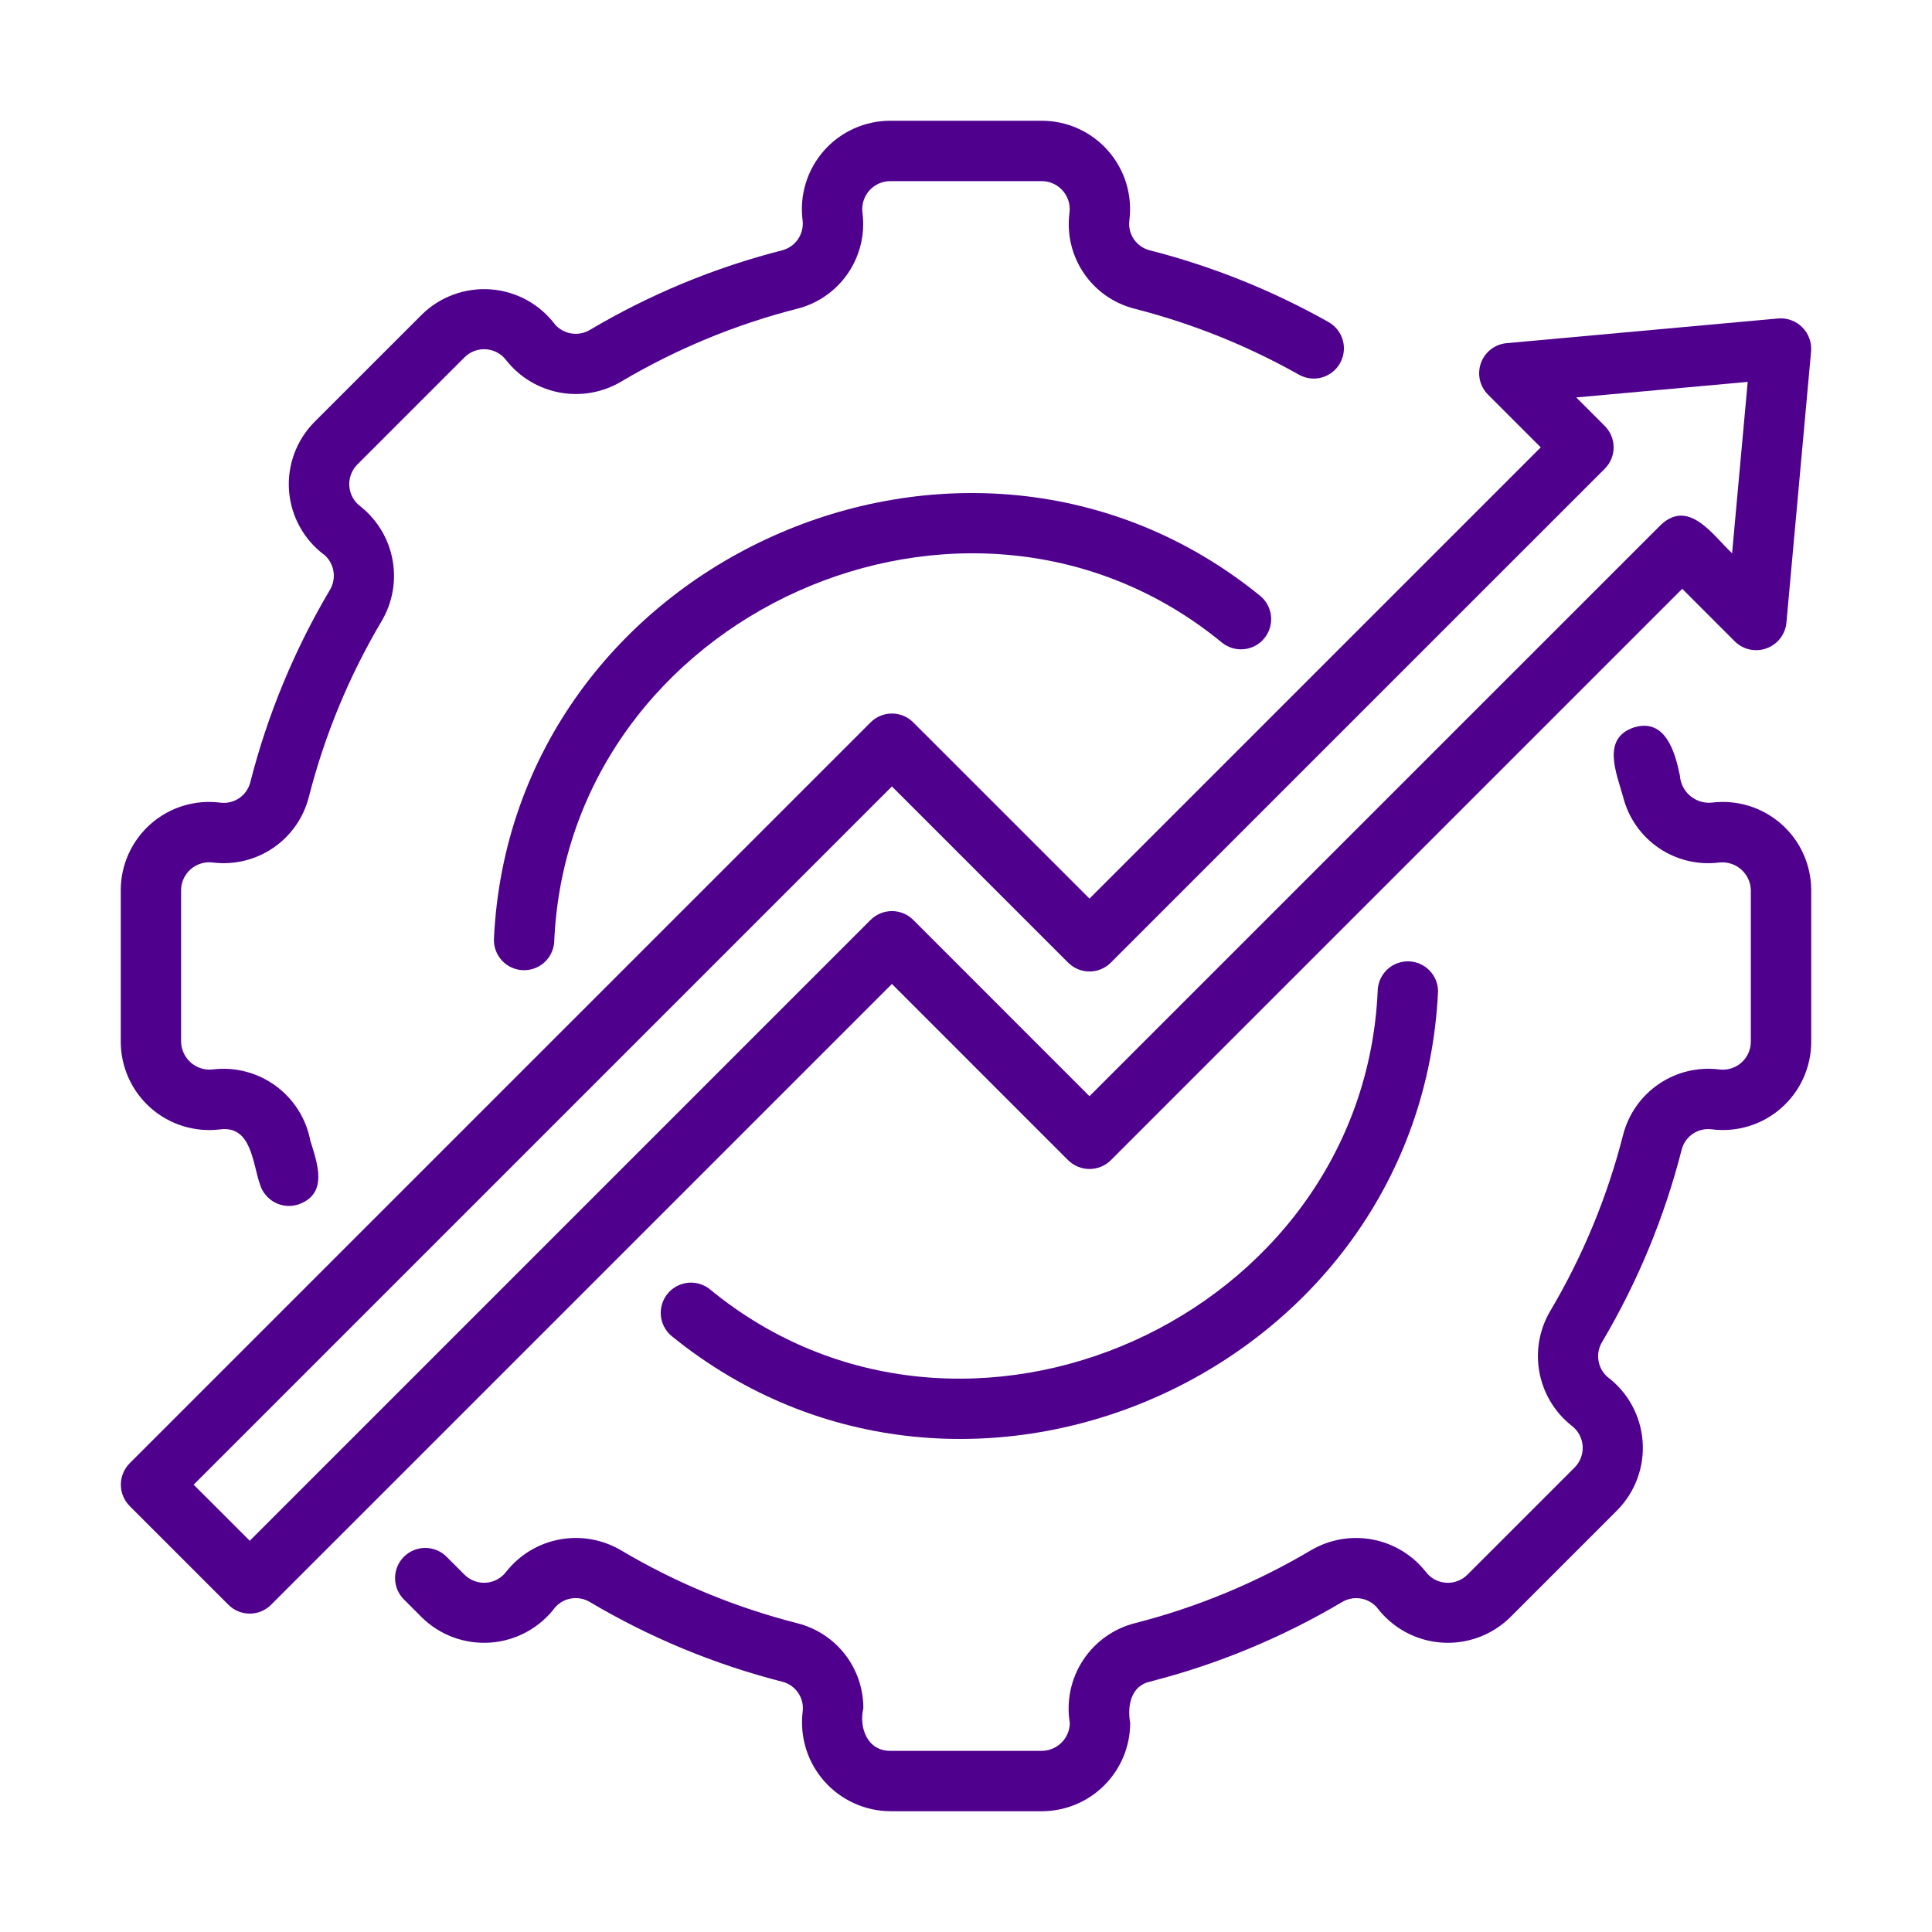
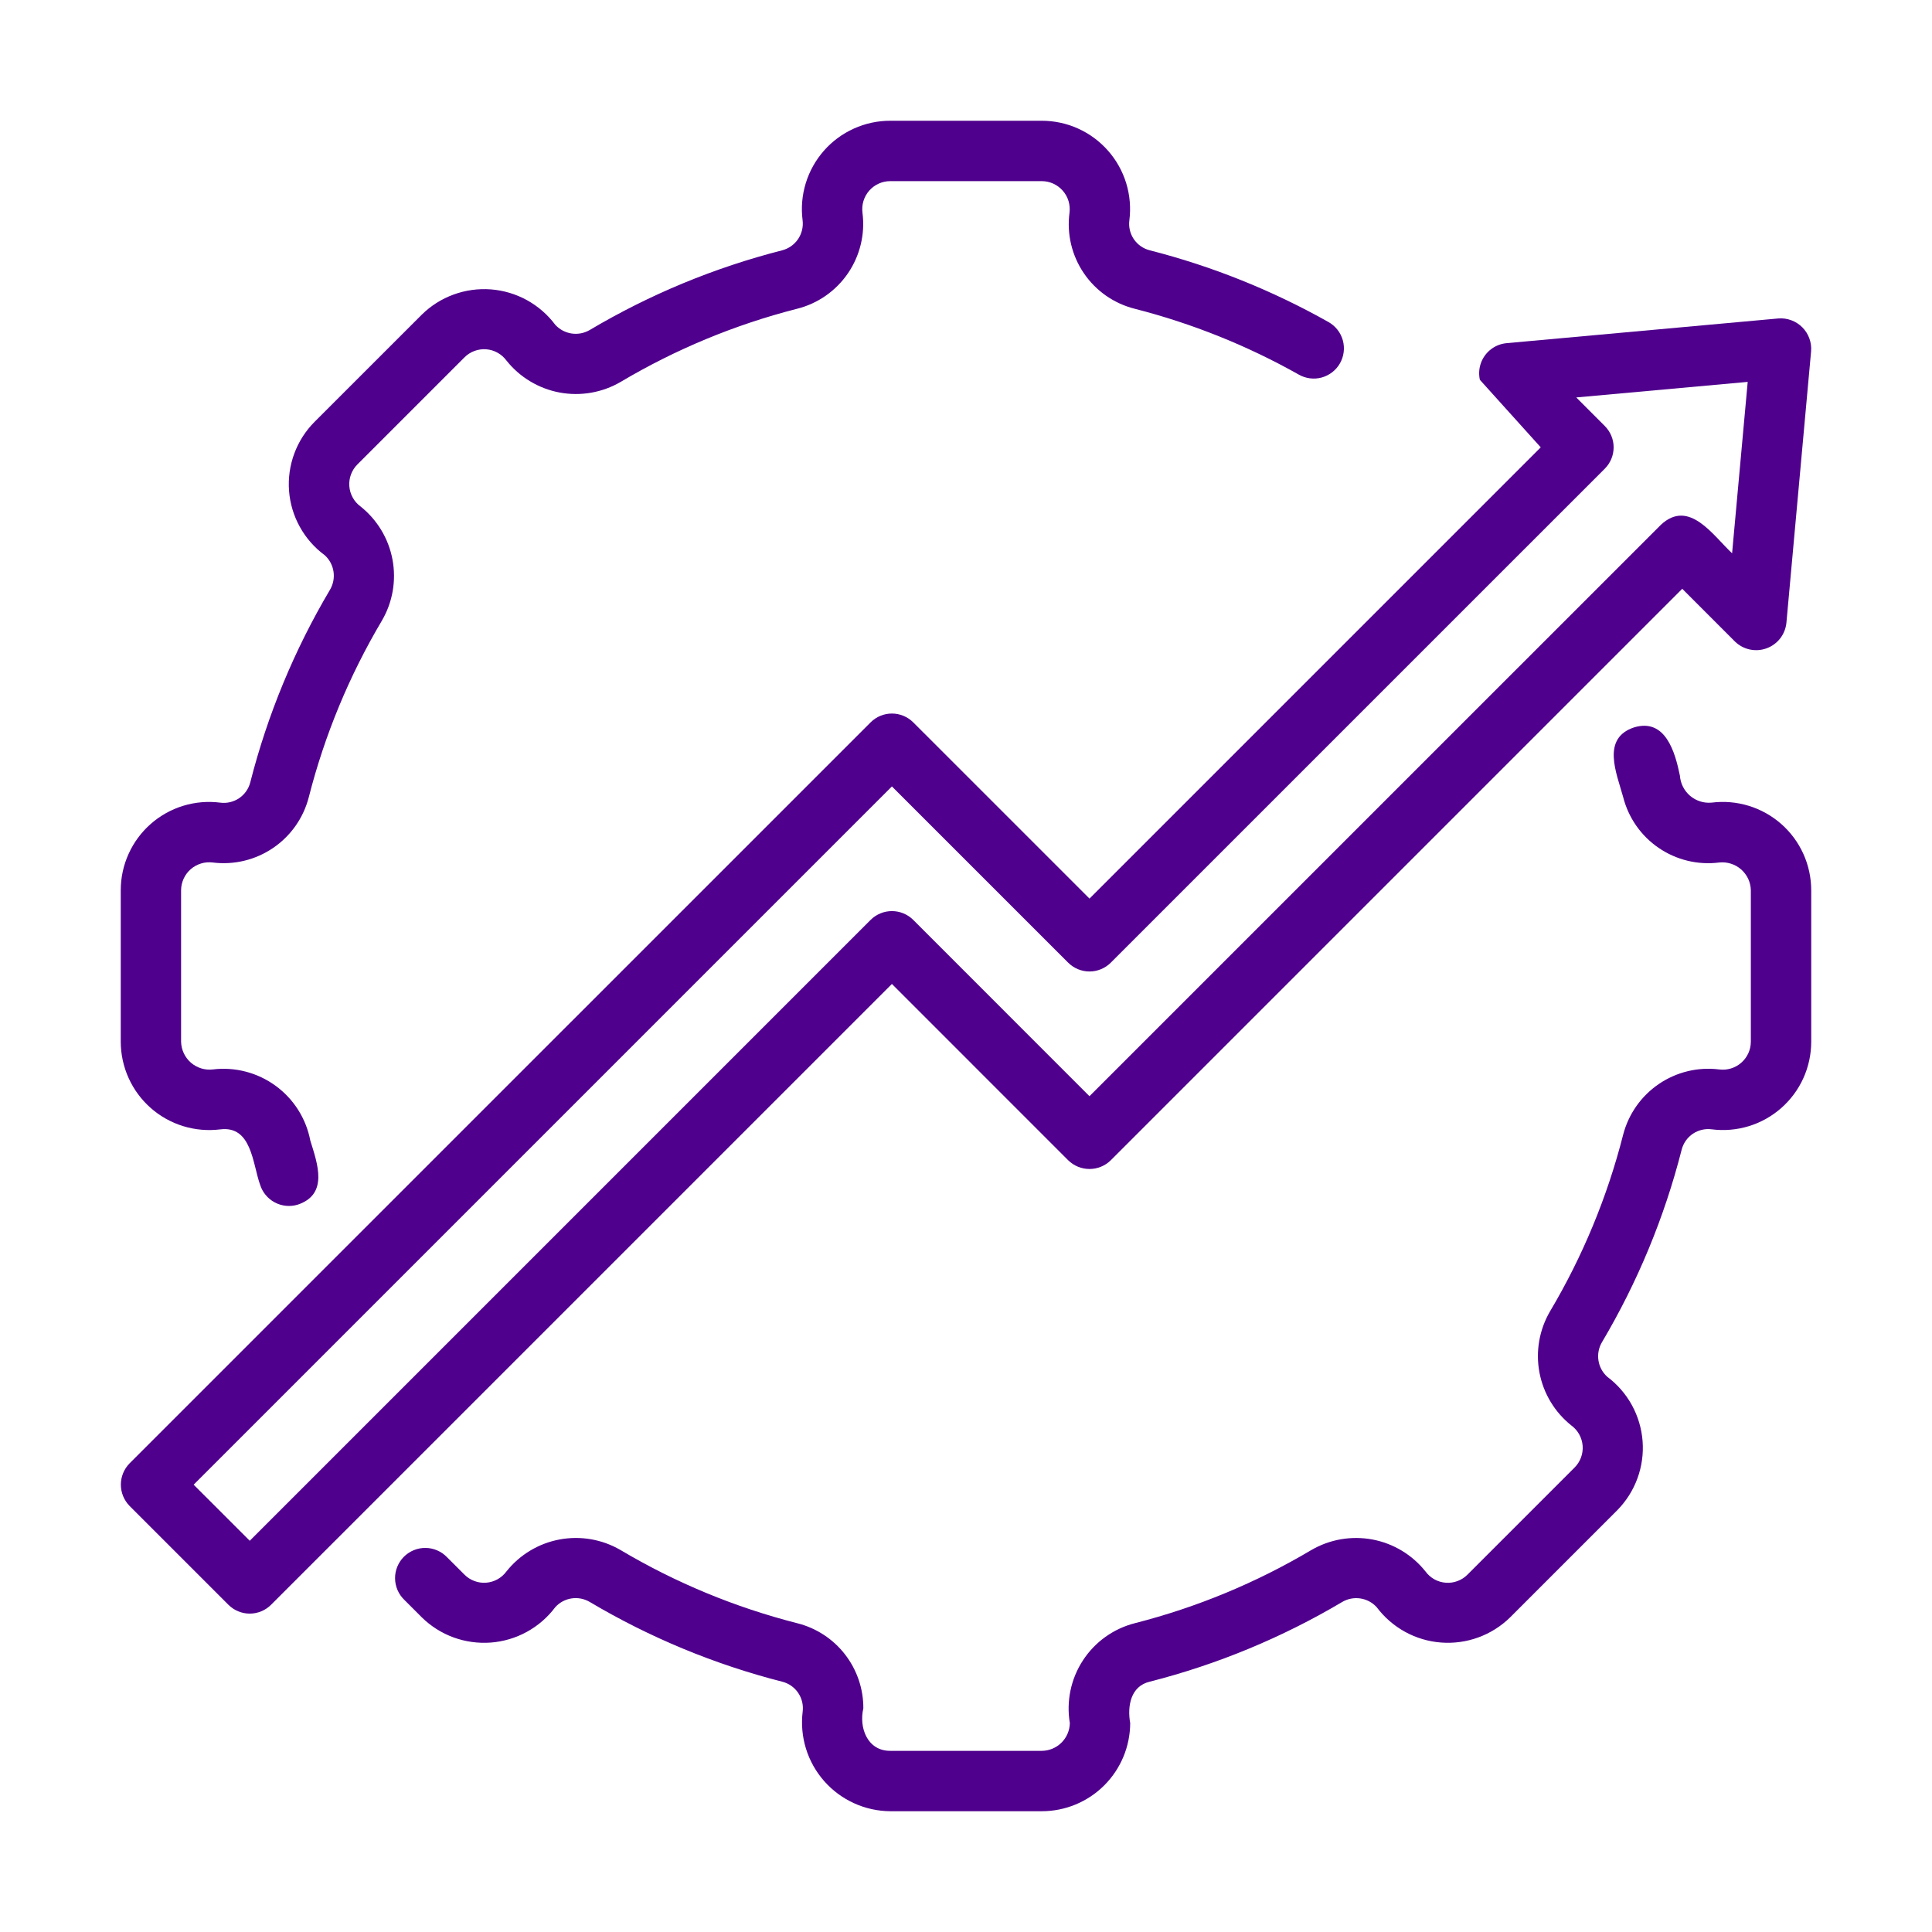
<svg xmlns="http://www.w3.org/2000/svg" width="74" height="74" viewBox="0 0 74 74" fill="none">
  <path d="M8.435 43.258C9.641 43.107 9.671 44.562 9.961 45.374C10.051 45.666 10.254 45.911 10.524 46.055C10.794 46.199 11.111 46.23 11.404 46.141C12.587 45.744 12.163 44.577 11.886 43.688C11.725 42.844 11.25 42.094 10.556 41.588C9.863 41.082 9.003 40.858 8.15 40.962C8 40.98 7.847 40.965 7.702 40.92C7.557 40.874 7.423 40.8 7.309 40.7C7.195 40.6 7.103 40.477 7.039 40.34C6.974 40.202 6.94 40.053 6.936 39.901V34.098C6.937 33.945 6.97 33.795 7.034 33.656C7.097 33.517 7.189 33.394 7.304 33.293C7.419 33.193 7.554 33.118 7.7 33.074C7.845 33.029 7.999 33.017 8.15 33.036C8.963 33.137 9.784 32.939 10.46 32.479C11.137 32.019 11.623 31.328 11.827 30.535C12.433 28.158 13.376 25.881 14.628 23.771C15.04 23.066 15.184 22.235 15.033 21.431C14.883 20.628 14.447 19.906 13.807 19.397C13.684 19.306 13.582 19.19 13.509 19.056C13.435 18.922 13.391 18.774 13.38 18.622C13.368 18.469 13.39 18.316 13.443 18.173C13.496 18.03 13.579 17.899 13.687 17.791L17.791 13.687C17.899 13.579 18.029 13.495 18.173 13.442C18.316 13.389 18.469 13.367 18.621 13.378C18.774 13.39 18.922 13.434 19.055 13.508C19.189 13.582 19.305 13.684 19.396 13.807C19.905 14.447 20.628 14.883 21.432 15.034C22.236 15.184 23.067 15.04 23.774 14.627C25.879 13.377 28.152 12.434 30.524 11.828C31.32 11.63 32.016 11.145 32.479 10.467C32.941 9.79 33.14 8.966 33.035 8.152C33.015 8 33.028 7.846 33.072 7.7C33.116 7.554 33.191 7.419 33.291 7.304C33.392 7.189 33.516 7.097 33.655 7.034C33.794 6.97 33.945 6.938 34.098 6.938H39.902C40.055 6.938 40.206 6.971 40.344 7.034C40.483 7.098 40.607 7.19 40.707 7.305C40.808 7.42 40.883 7.554 40.927 7.7C40.971 7.847 40.983 8 40.964 8.152C40.857 8.964 41.053 9.787 41.513 10.464C41.974 11.142 42.667 11.626 43.461 11.826C45.658 12.388 47.772 13.236 49.748 14.349C49.88 14.424 50.025 14.472 50.176 14.491C50.327 14.51 50.48 14.499 50.626 14.459C50.772 14.418 50.909 14.349 51.029 14.256C51.149 14.163 51.249 14.047 51.324 13.915C51.399 13.783 51.447 13.637 51.466 13.487C51.485 13.336 51.474 13.183 51.434 13.037C51.393 12.89 51.325 12.753 51.231 12.633C51.138 12.514 51.022 12.413 50.89 12.338C48.734 11.123 46.428 10.197 44.03 9.585C43.784 9.521 43.57 9.37 43.427 9.159C43.285 8.948 43.224 8.693 43.257 8.441C43.318 7.964 43.277 7.479 43.137 7.019C42.996 6.559 42.76 6.135 42.442 5.774C42.124 5.413 41.734 5.123 41.295 4.925C40.857 4.727 40.382 4.625 39.901 4.625H34.097C33.616 4.625 33.142 4.727 32.704 4.925C32.266 5.123 31.875 5.411 31.558 5.772C31.241 6.132 31.004 6.556 30.863 7.015C30.722 7.474 30.68 7.958 30.741 8.435C30.773 8.689 30.711 8.946 30.567 9.159C30.423 9.371 30.206 9.523 29.958 9.588C27.371 10.248 24.89 11.275 22.593 12.637C22.383 12.761 22.137 12.81 21.896 12.774C21.654 12.738 21.433 12.62 21.268 12.44C20.977 12.051 20.606 11.729 20.181 11.495C19.755 11.261 19.284 11.121 18.8 11.084C18.316 11.048 17.829 11.115 17.373 11.282C16.917 11.448 16.501 11.711 16.155 12.052L12.05 16.156C11.706 16.5 11.441 16.915 11.272 17.372C11.103 17.828 11.034 18.316 11.071 18.801C11.108 19.286 11.249 19.758 11.486 20.183C11.722 20.609 12.047 20.979 12.439 21.267C12.62 21.431 12.738 21.652 12.774 21.893C12.811 22.135 12.762 22.381 12.638 22.591C11.274 24.892 10.246 27.377 9.585 29.97C9.521 30.216 9.37 30.43 9.159 30.573C8.948 30.715 8.693 30.776 8.441 30.744C7.964 30.682 7.479 30.723 7.02 30.863C6.56 31.003 6.135 31.24 5.774 31.558C5.413 31.875 5.124 32.266 4.926 32.704C4.727 33.142 4.625 33.617 4.625 34.098V39.902C4.626 40.382 4.729 40.857 4.927 41.294C5.125 41.731 5.413 42.121 5.774 42.439C6.134 42.756 6.557 42.993 7.016 43.134C7.475 43.275 7.959 43.317 8.435 43.258ZM65.563 30.742C65.415 30.756 65.265 30.741 65.123 30.696C64.981 30.651 64.849 30.579 64.736 30.483C64.622 30.386 64.529 30.268 64.462 30.135C64.394 30.002 64.355 29.857 64.344 29.709C64.159 28.798 63.787 27.503 62.594 27.859C61.328 28.275 61.914 29.602 62.169 30.524C62.37 31.32 62.854 32.015 63.532 32.477C64.21 32.94 65.033 33.139 65.847 33.036C65.998 33.02 66.151 33.034 66.295 33.08C66.44 33.125 66.574 33.2 66.688 33.3C66.802 33.4 66.894 33.522 66.959 33.659C67.023 33.797 67.058 33.946 67.061 34.098V39.902C67.061 40.055 67.027 40.205 66.964 40.344C66.9 40.482 66.808 40.606 66.693 40.706C66.579 40.806 66.444 40.881 66.298 40.925C66.152 40.969 65.998 40.982 65.847 40.962C65.035 40.861 64.214 41.059 63.537 41.52C62.861 41.98 62.375 42.671 62.17 43.463C61.565 45.84 60.622 48.118 59.37 50.227C58.957 50.934 58.813 51.765 58.964 52.569C59.115 53.372 59.551 54.095 60.192 54.603C60.315 54.694 60.416 54.81 60.49 54.944C60.563 55.078 60.607 55.225 60.619 55.378C60.63 55.53 60.608 55.683 60.556 55.826C60.503 55.969 60.42 56.099 60.312 56.208L56.208 60.312C56.1 60.421 55.97 60.505 55.826 60.558C55.683 60.612 55.53 60.634 55.377 60.622C55.225 60.611 55.076 60.567 54.942 60.493C54.809 60.419 54.692 60.316 54.602 60.193C54.093 59.553 53.37 59.117 52.566 58.966C51.762 58.816 50.93 58.96 50.224 59.372C48.119 60.622 45.847 61.564 43.475 62.17C42.654 62.378 41.941 62.887 41.479 63.596C41.016 64.305 40.837 65.163 40.977 65.998C40.972 66.28 40.857 66.55 40.656 66.749C40.455 66.947 40.184 67.06 39.901 67.061H34.097C33.227 67.065 32.892 66.18 33.068 65.431C33.071 64.683 32.823 63.956 32.364 63.365C31.905 62.774 31.261 62.355 30.535 62.173C28.158 61.567 25.88 60.624 23.77 59.371C23.064 58.959 22.233 58.815 21.43 58.966C20.627 59.116 19.904 59.552 19.396 60.192C19.305 60.315 19.189 60.417 19.055 60.491C18.922 60.565 18.773 60.61 18.621 60.621C18.468 60.633 18.315 60.611 18.172 60.557C18.028 60.504 17.898 60.421 17.79 60.312L17.119 59.642C17.013 59.531 16.885 59.443 16.744 59.383C16.603 59.322 16.451 59.29 16.298 59.289C16.144 59.287 15.992 59.317 15.85 59.375C15.708 59.433 15.579 59.519 15.47 59.627C15.362 59.736 15.276 59.865 15.218 60.007C15.159 60.149 15.13 60.301 15.132 60.455C15.133 60.608 15.165 60.76 15.225 60.901C15.286 61.042 15.374 61.17 15.485 61.277L16.155 61.947C16.501 62.288 16.916 62.55 17.372 62.717C17.828 62.883 18.315 62.95 18.799 62.914C19.283 62.877 19.754 62.737 20.179 62.504C20.605 62.27 20.976 61.949 21.267 61.56C21.43 61.378 21.652 61.259 21.893 61.223C22.134 61.186 22.381 61.235 22.591 61.36C24.892 62.725 27.376 63.754 29.969 64.415C30.215 64.478 30.43 64.63 30.572 64.841C30.715 65.052 30.776 65.307 30.744 65.559C30.686 66.035 30.729 66.518 30.87 66.976C31.012 67.435 31.249 67.858 31.566 68.218C31.882 68.578 32.271 68.867 32.708 69.066C33.144 69.266 33.617 69.37 34.097 69.374H39.901C40.798 69.374 41.658 69.019 42.293 68.386C42.928 67.753 43.286 66.894 43.289 65.998C43.174 65.356 43.303 64.582 44.039 64.412C46.627 63.752 49.107 62.724 51.405 61.362C51.614 61.237 51.861 61.188 52.102 61.224C52.344 61.26 52.566 61.378 52.73 61.559C53.021 61.947 53.392 62.269 53.817 62.503C54.243 62.737 54.714 62.877 55.198 62.913C55.682 62.95 56.169 62.883 56.625 62.716C57.081 62.55 57.496 62.288 57.843 61.947L61.947 57.843C62.288 57.496 62.55 57.082 62.717 56.626C62.884 56.17 62.952 55.683 62.915 55.199C62.878 54.715 62.738 54.244 62.505 53.819C62.271 53.393 61.949 53.023 61.56 52.732C61.379 52.568 61.26 52.347 61.224 52.106C61.187 51.864 61.235 51.618 61.36 51.408C62.724 49.107 63.753 46.622 64.413 44.03C64.477 43.784 64.629 43.569 64.84 43.426C65.05 43.284 65.306 43.223 65.558 43.255C66.035 43.317 66.519 43.276 66.979 43.136C67.439 42.996 67.863 42.759 68.224 42.442C68.585 42.124 68.875 41.734 69.073 41.296C69.271 40.858 69.374 40.383 69.374 39.902V34.098C69.373 33.618 69.271 33.143 69.073 32.705C68.875 32.268 68.586 31.877 68.226 31.56C67.865 31.243 67.441 31.006 66.982 30.865C66.523 30.724 66.039 30.682 65.563 30.742Z" fill="#4F008D" />
-   <path d="M52.771 37.905C52.243 50.488 36.899 57.374 27.188 49.381C27.069 49.286 26.933 49.216 26.787 49.173C26.641 49.131 26.488 49.118 26.337 49.135C26.032 49.169 25.753 49.322 25.562 49.562C25.37 49.802 25.281 50.108 25.315 50.413C25.349 50.718 25.503 50.997 25.742 51.188C37.018 60.323 54.394 52.538 55.081 37.97C55.079 37.67 54.961 37.383 54.751 37.169C54.541 36.955 54.257 36.831 53.957 36.822C53.658 36.814 53.367 36.922 53.145 37.124C52.924 37.326 52.79 37.606 52.771 37.905ZM18.918 35.976C18.911 36.276 19.02 36.568 19.224 36.789C19.428 37.01 19.71 37.143 20.01 37.159C20.31 37.176 20.605 37.075 20.832 36.878C21.059 36.681 21.2 36.403 21.226 36.104C21.737 23.516 37.095 16.622 46.809 24.618C46.928 24.713 47.064 24.783 47.21 24.826C47.356 24.868 47.509 24.881 47.66 24.864C47.811 24.848 47.957 24.801 48.09 24.728C48.223 24.655 48.34 24.556 48.435 24.437C48.53 24.319 48.601 24.183 48.643 24.037C48.685 23.891 48.698 23.738 48.682 23.587C48.665 23.436 48.618 23.29 48.545 23.157C48.472 23.024 48.373 22.907 48.255 22.812C36.999 13.677 19.587 21.47 18.918 35.976Z" fill="#4F008D" />
-   <path d="M40.912 44.439C41.13 44.654 41.424 44.775 41.73 44.775C42.036 44.775 42.33 44.654 42.547 44.439L64.434 22.552L66.454 24.574C66.611 24.726 66.807 24.831 67.02 24.877C67.234 24.923 67.456 24.908 67.661 24.833C67.867 24.759 68.047 24.628 68.182 24.457C68.316 24.285 68.4 24.078 68.423 23.861L69.369 13.455C69.383 13.287 69.36 13.117 69.301 12.958C69.243 12.8 69.151 12.655 69.031 12.536C68.912 12.416 68.768 12.324 68.609 12.266C68.45 12.207 68.281 12.184 68.112 12.198L57.706 13.144C57.487 13.164 57.278 13.246 57.105 13.38C56.931 13.514 56.798 13.696 56.724 13.902C56.649 14.109 56.635 14.332 56.682 14.547C56.73 14.761 56.838 14.958 56.993 15.113L59.014 17.134L41.73 34.418L34.98 27.669C34.763 27.452 34.469 27.33 34.162 27.33C33.856 27.33 33.562 27.452 33.345 27.669L4.965 56.048C4.75 56.266 4.629 56.559 4.629 56.865C4.629 57.171 4.75 57.465 4.965 57.683L8.748 61.466C8.965 61.683 9.259 61.805 9.565 61.805C9.872 61.805 10.166 61.683 10.383 61.466L34.162 37.688L40.912 44.439ZM9.566 59.015L7.417 56.867L34.162 30.122L40.912 36.871C41.129 37.088 41.423 37.21 41.73 37.21C42.036 37.21 42.331 37.088 42.547 36.871L61.467 17.952C61.684 17.735 61.806 17.441 61.806 17.134C61.806 16.828 61.684 16.534 61.467 16.317L60.374 15.223L66.941 14.627L66.343 21.192C65.617 20.516 64.699 19.092 63.617 20.1L41.729 41.987L34.98 35.235C34.763 35.019 34.469 34.897 34.162 34.897C33.856 34.897 33.562 35.019 33.345 35.235L9.566 59.015Z" fill="#4F008D" />
+   <path d="M40.912 44.439C41.13 44.654 41.424 44.775 41.73 44.775C42.036 44.775 42.33 44.654 42.547 44.439L64.434 22.552L66.454 24.574C66.611 24.726 66.807 24.831 67.02 24.877C67.234 24.923 67.456 24.908 67.661 24.833C67.867 24.759 68.047 24.628 68.182 24.457C68.316 24.285 68.4 24.078 68.423 23.861L69.369 13.455C69.383 13.287 69.36 13.117 69.301 12.958C69.243 12.8 69.151 12.655 69.031 12.536C68.912 12.416 68.768 12.324 68.609 12.266C68.45 12.207 68.281 12.184 68.112 12.198L57.706 13.144C57.487 13.164 57.278 13.246 57.105 13.38C56.931 13.514 56.798 13.696 56.724 13.902C56.649 14.109 56.635 14.332 56.682 14.547L59.014 17.134L41.73 34.418L34.98 27.669C34.763 27.452 34.469 27.33 34.162 27.33C33.856 27.33 33.562 27.452 33.345 27.669L4.965 56.048C4.75 56.266 4.629 56.559 4.629 56.865C4.629 57.171 4.75 57.465 4.965 57.683L8.748 61.466C8.965 61.683 9.259 61.805 9.565 61.805C9.872 61.805 10.166 61.683 10.383 61.466L34.162 37.688L40.912 44.439ZM9.566 59.015L7.417 56.867L34.162 30.122L40.912 36.871C41.129 37.088 41.423 37.21 41.73 37.21C42.036 37.21 42.331 37.088 42.547 36.871L61.467 17.952C61.684 17.735 61.806 17.441 61.806 17.134C61.806 16.828 61.684 16.534 61.467 16.317L60.374 15.223L66.941 14.627L66.343 21.192C65.617 20.516 64.699 19.092 63.617 20.1L41.729 41.987L34.98 35.235C34.763 35.019 34.469 34.897 34.162 34.897C33.856 34.897 33.562 35.019 33.345 35.235L9.566 59.015Z" fill="#4F008D" />
</svg>